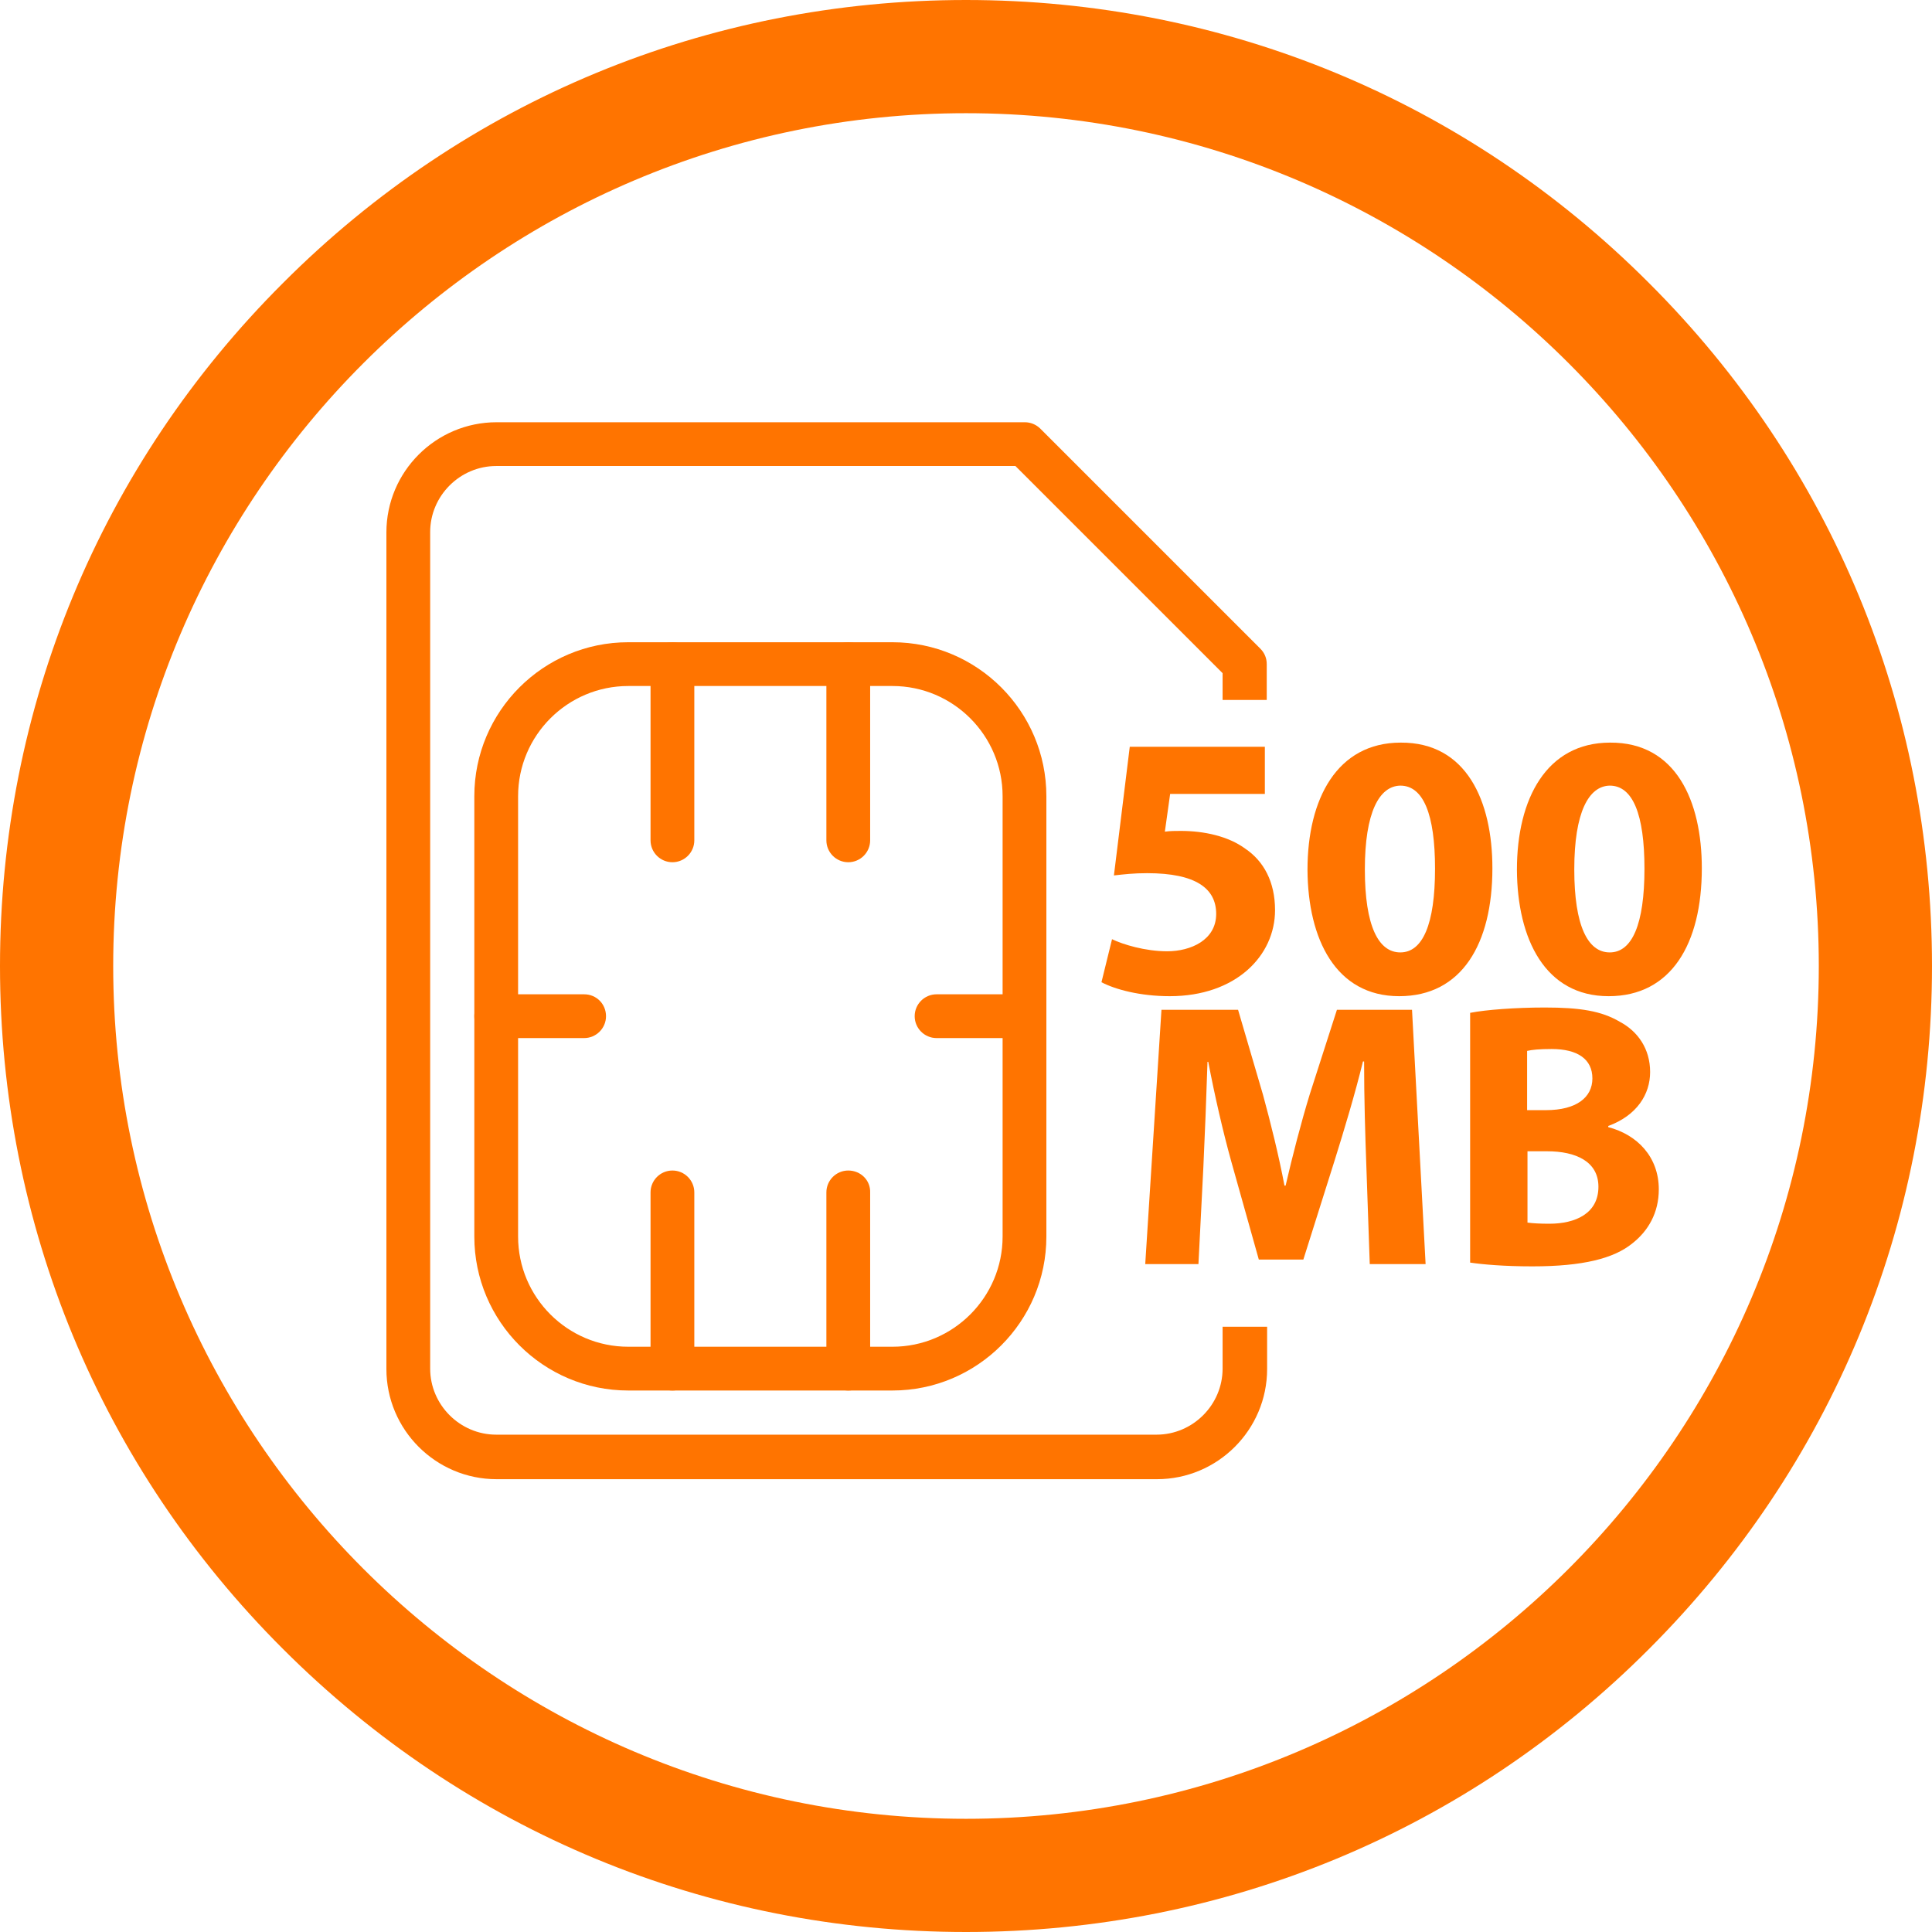
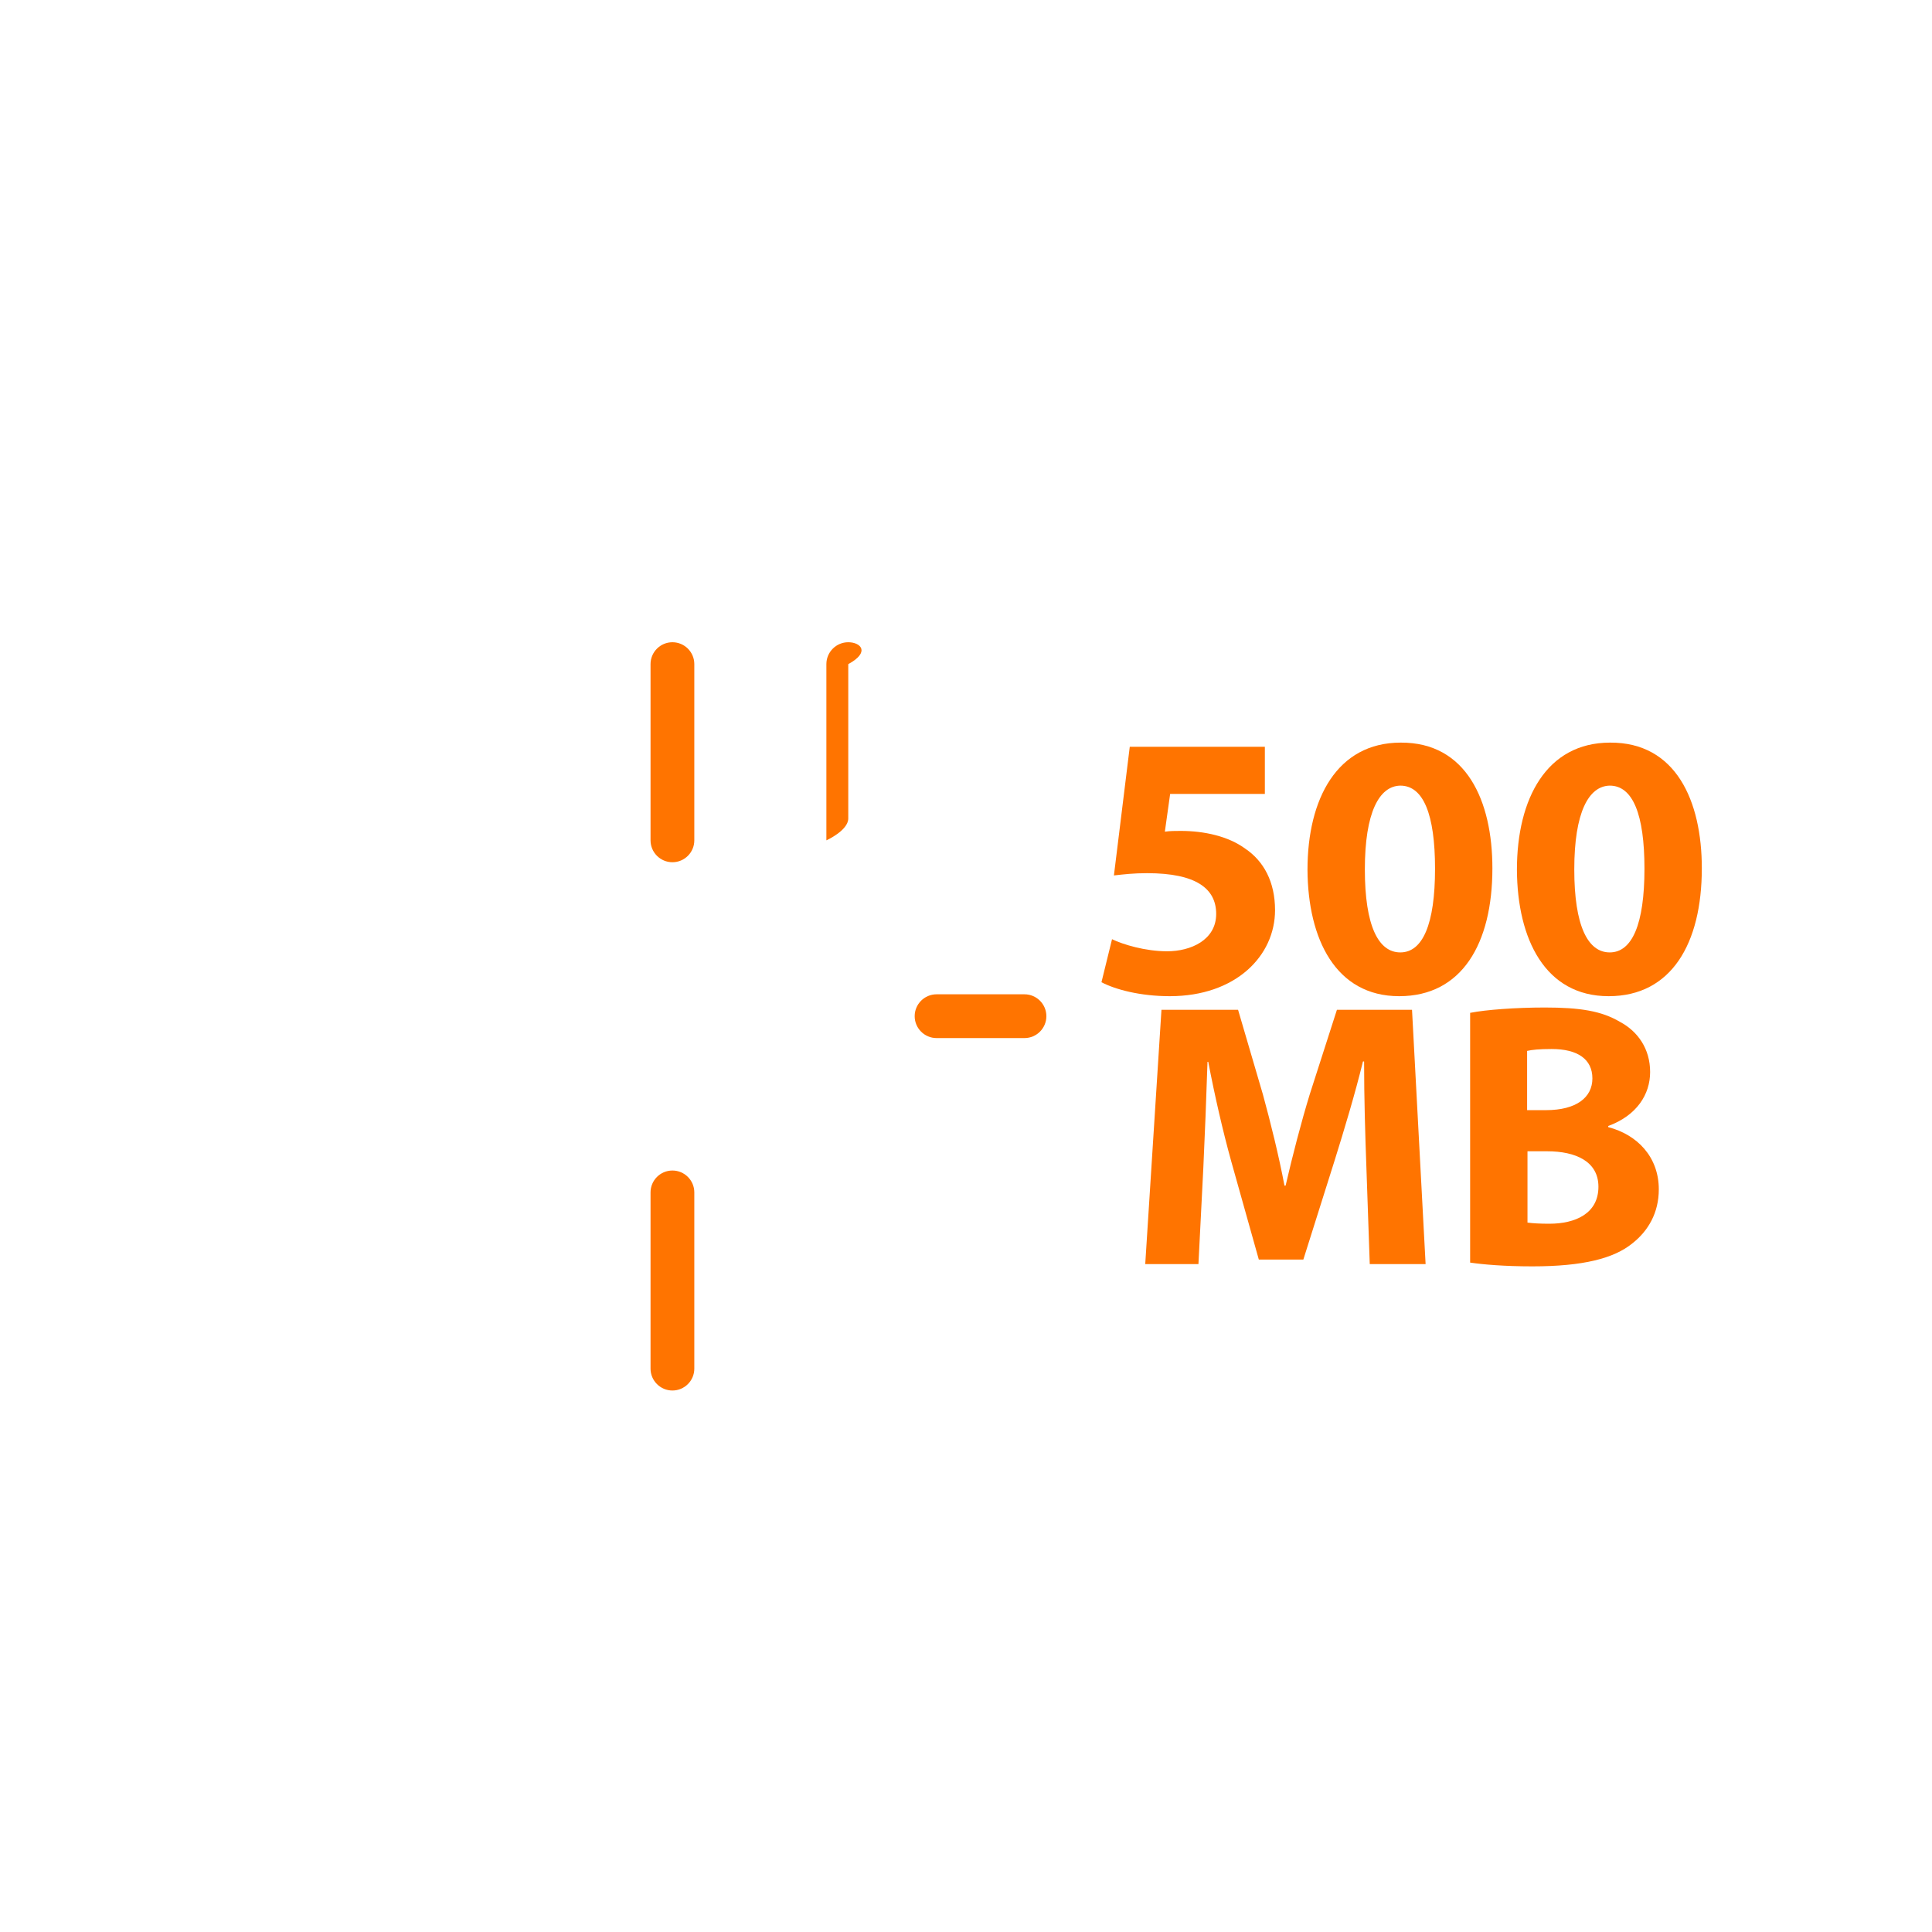
<svg xmlns="http://www.w3.org/2000/svg" version="1.1" id="Capa_1" x="0px" y="0px" viewBox="0 0 512 512" style="enable-background:new 0 0 512 512;" xml:space="preserve">
  <style type="text/css">
	.st0{fill:#FF7400;}
</style>
  <g>
    <g>
-       <path class="st0" d="M437,75C388.7,26.6,324.4,0,256,0S123.3,26.6,75,75C26.6,123.3,0,187.6,0,256s26.6,132.7,75,181    c48.4,48.4,112.6,75,181,75s132.7-26.6,181-75c48.4-48.4,75-112.6,75-181S485.4,123.3,437,75z M256,482C131.4,482,30,380.6,30,256    S131.4,30,256,30s226,101.4,226,226S380.6,482,256,482z" />
-     </g>
+       </g>
  </g>
  <g>
    <g>
      <g>
-         <path class="st0" d="M324,351.5v11.2c0,9.6-7.9,17.5-17.5,17.5h-175c-9.6,0-17.5-7.9-17.5-17.5V141c0-9.6,7.9-17.5,17.5-17.5     h137.6l54.9,54.9v7.1h11.7V176c0-1.6-0.6-3-1.7-4.1l-58.3-58.3c-1.1-1.1-2.6-1.7-4.1-1.7h-140c-16.1,0-29.2,13.1-29.2,29.2v221.7     c0,16.1,13.1,29.2,29.2,29.2h175c16.1,0,29.2-13.1,29.2-29.2v-11.2H324z" />
-       </g>
+         </g>
    </g>
    <g>
      <g>
-         <path class="st0" d="M236.5,170.2h-70c-22.5,0-40.8,18.3-40.8,40.8v116.7c0,22.5,18.3,40.8,40.8,40.8h70     c22.5,0,40.8-18.3,40.8-40.8V211C277.3,188.5,259,170.2,236.5,170.2z M265.7,327.7c0,16.1-13.1,29.2-29.2,29.2h-70     c-16.1,0-29.2-13.1-29.2-29.2V211c0-16.1,13.1-29.2,29.2-29.2h70c16.1,0,29.2,13.1,29.2,29.2V327.7z" />
-       </g>
+         </g>
    </g>
    <g>
      <g>
        <path class="st0" d="M178.2,310.2c-3.2,0-5.8,2.6-5.8,5.8v46.7c0,3.2,2.6,5.8,5.8,5.8c3.2,0,5.8-2.6,5.8-5.8V316     C184,312.8,181.4,310.2,178.2,310.2z" />
      </g>
    </g>
    <g>
      <g>
-         <path class="st0" d="M224.8,310.2c-3.2,0-5.8,2.6-5.8,5.8v46.7c0,3.2,2.6,5.8,5.8,5.8s5.8-2.6,5.8-5.8V316     C230.7,312.8,228.1,310.2,224.8,310.2z" />
-       </g>
+         </g>
    </g>
    <g>
      <g>
        <path class="st0" d="M178.2,170.2c-3.2,0-5.8,2.6-5.8,5.8v46.7c0,3.2,2.6,5.8,5.8,5.8c3.2,0,5.8-2.6,5.8-5.8V176     C184,172.8,181.4,170.2,178.2,170.2z" />
      </g>
    </g>
    <g>
      <g>
-         <path class="st0" d="M224.8,170.2c-3.2,0-5.8,2.6-5.8,5.8v46.7c0,3.2,2.6,5.8,5.8,5.8s5.8-2.6,5.8-5.8V176     C230.7,172.8,228.1,170.2,224.8,170.2z" />
+         <path class="st0" d="M224.8,170.2c-3.2,0-5.8,2.6-5.8,5.8v46.7s5.8-2.6,5.8-5.8V176     C230.7,172.8,228.1,170.2,224.8,170.2z" />
      </g>
    </g>
    <g>
      <g>
-         <path class="st0" d="M154.8,263.5h-23.3c-3.2,0-5.8,2.6-5.8,5.8s2.6,5.8,5.8,5.8h23.3c3.2,0,5.8-2.6,5.8-5.8     S158.1,263.5,154.8,263.5z" />
-       </g>
+         </g>
    </g>
    <g>
      <g>
        <path class="st0" d="M271.5,263.5h-23.3c-3.2,0-5.8,2.6-5.8,5.8s2.6,5.8,5.8,5.8h23.3c3.2,0,5.8-2.6,5.8-5.8     S274.7,263.5,271.5,263.5z" />
      </g>
    </g>
  </g>
  <g>
    <g>
      <path class="st0" d="M335.3,210.4h-25.2l-1.4,10c1.4-0.2,2.7-0.2,4.2-0.2c6.2,0,12.6,1.4,17.1,4.7c4.9,3.3,7.9,8.8,7.9,16.3    c0,12.1-10.4,22.8-27.9,22.8c-7.9,0-14.5-1.8-18.1-3.7l2.8-11.4c2.9,1.4,8.8,3.2,14.6,3.2c6.3,0,13-3,13-9.9    c0-6.7-5.3-10.8-18.3-10.8c-3.6,0-6.1,0.3-8.8,0.6l4.2-34.1h35.8V210.4z" />
      <path class="st0" d="M395.5,230.1c0,20-8.1,33.9-24.7,33.9c-16.8,0-24.2-15.1-24.3-33.5c0-18.9,7.9-33.7,24.7-33.7    C388.6,196.7,395.5,212.2,395.5,230.1z M361.7,230.4c0,15,3.6,22,9.4,22c5.9,0,9.2-7.4,9.2-22.2c0-14.4-3.1-22-9.2-22    C365.5,208.3,361.7,215.3,361.7,230.4z" />
      <path class="st0" d="M451,230.1c0,20-8.1,33.9-24.7,33.9c-16.8,0-24.2-15.1-24.3-33.5c0-18.9,7.9-33.7,24.7-33.7    C444.1,196.7,451,212.2,451,230.1z M417.2,230.4c0,15,3.6,22,9.4,22c5.9,0,9.2-7.4,9.2-22.2c0-14.4-3.1-22-9.2-22    C421,208.3,417.2,215.3,417.2,230.4z" />
      <path class="st0" d="M362.1,309.1c-0.3-8.2-0.6-17.9-0.6-27.8h-0.3c-2.1,8.6-5,18.2-7.5,26.2l-8.3,26.3h-11.8l-7.3-26    c-2.2-7.9-4.4-17.5-6.1-26.4h-0.2c-0.3,9.2-0.7,19.6-1.1,28l-1.3,25.6h-14.1l4.3-67.4h20.3l6.6,22.5c2.1,7.7,4.2,16.2,5.7,24.1    h0.3c1.8-7.8,4.1-16.7,6.4-24.2l7.2-22.4h19.9l3.6,67.4h-14.8L362.1,309.1z" />
      <path class="st0" d="M389.7,268.4c4-0.8,12-1.4,19.7-1.4c9.3,0,15,0.9,19.9,3.8c4.7,2.5,8,7.1,8,13.3c0,5.9-3.5,11.5-11.1,14.3    v0.3c7.7,2,13.4,7.9,13.4,16.5c0,6.2-2.8,11-7,14.3c-4.9,4-13.1,6.1-26.5,6.1c-7.5,0-13.1-0.5-16.5-1V268.4z M404.8,294.2h4.9    c8.1,0,12.3-3.4,12.3-8.4c0-5.1-3.9-7.8-10.8-7.8c-3.3,0-5.2,0.2-6.5,0.5V294.2z M404.8,324c1.5,0.2,3.3,0.3,5.8,0.3    c6.9,0,13-2.7,13-9.8c0-6.7-6-9.4-13.6-9.4h-5.2V324z" />
    </g>
  </g>
</svg>